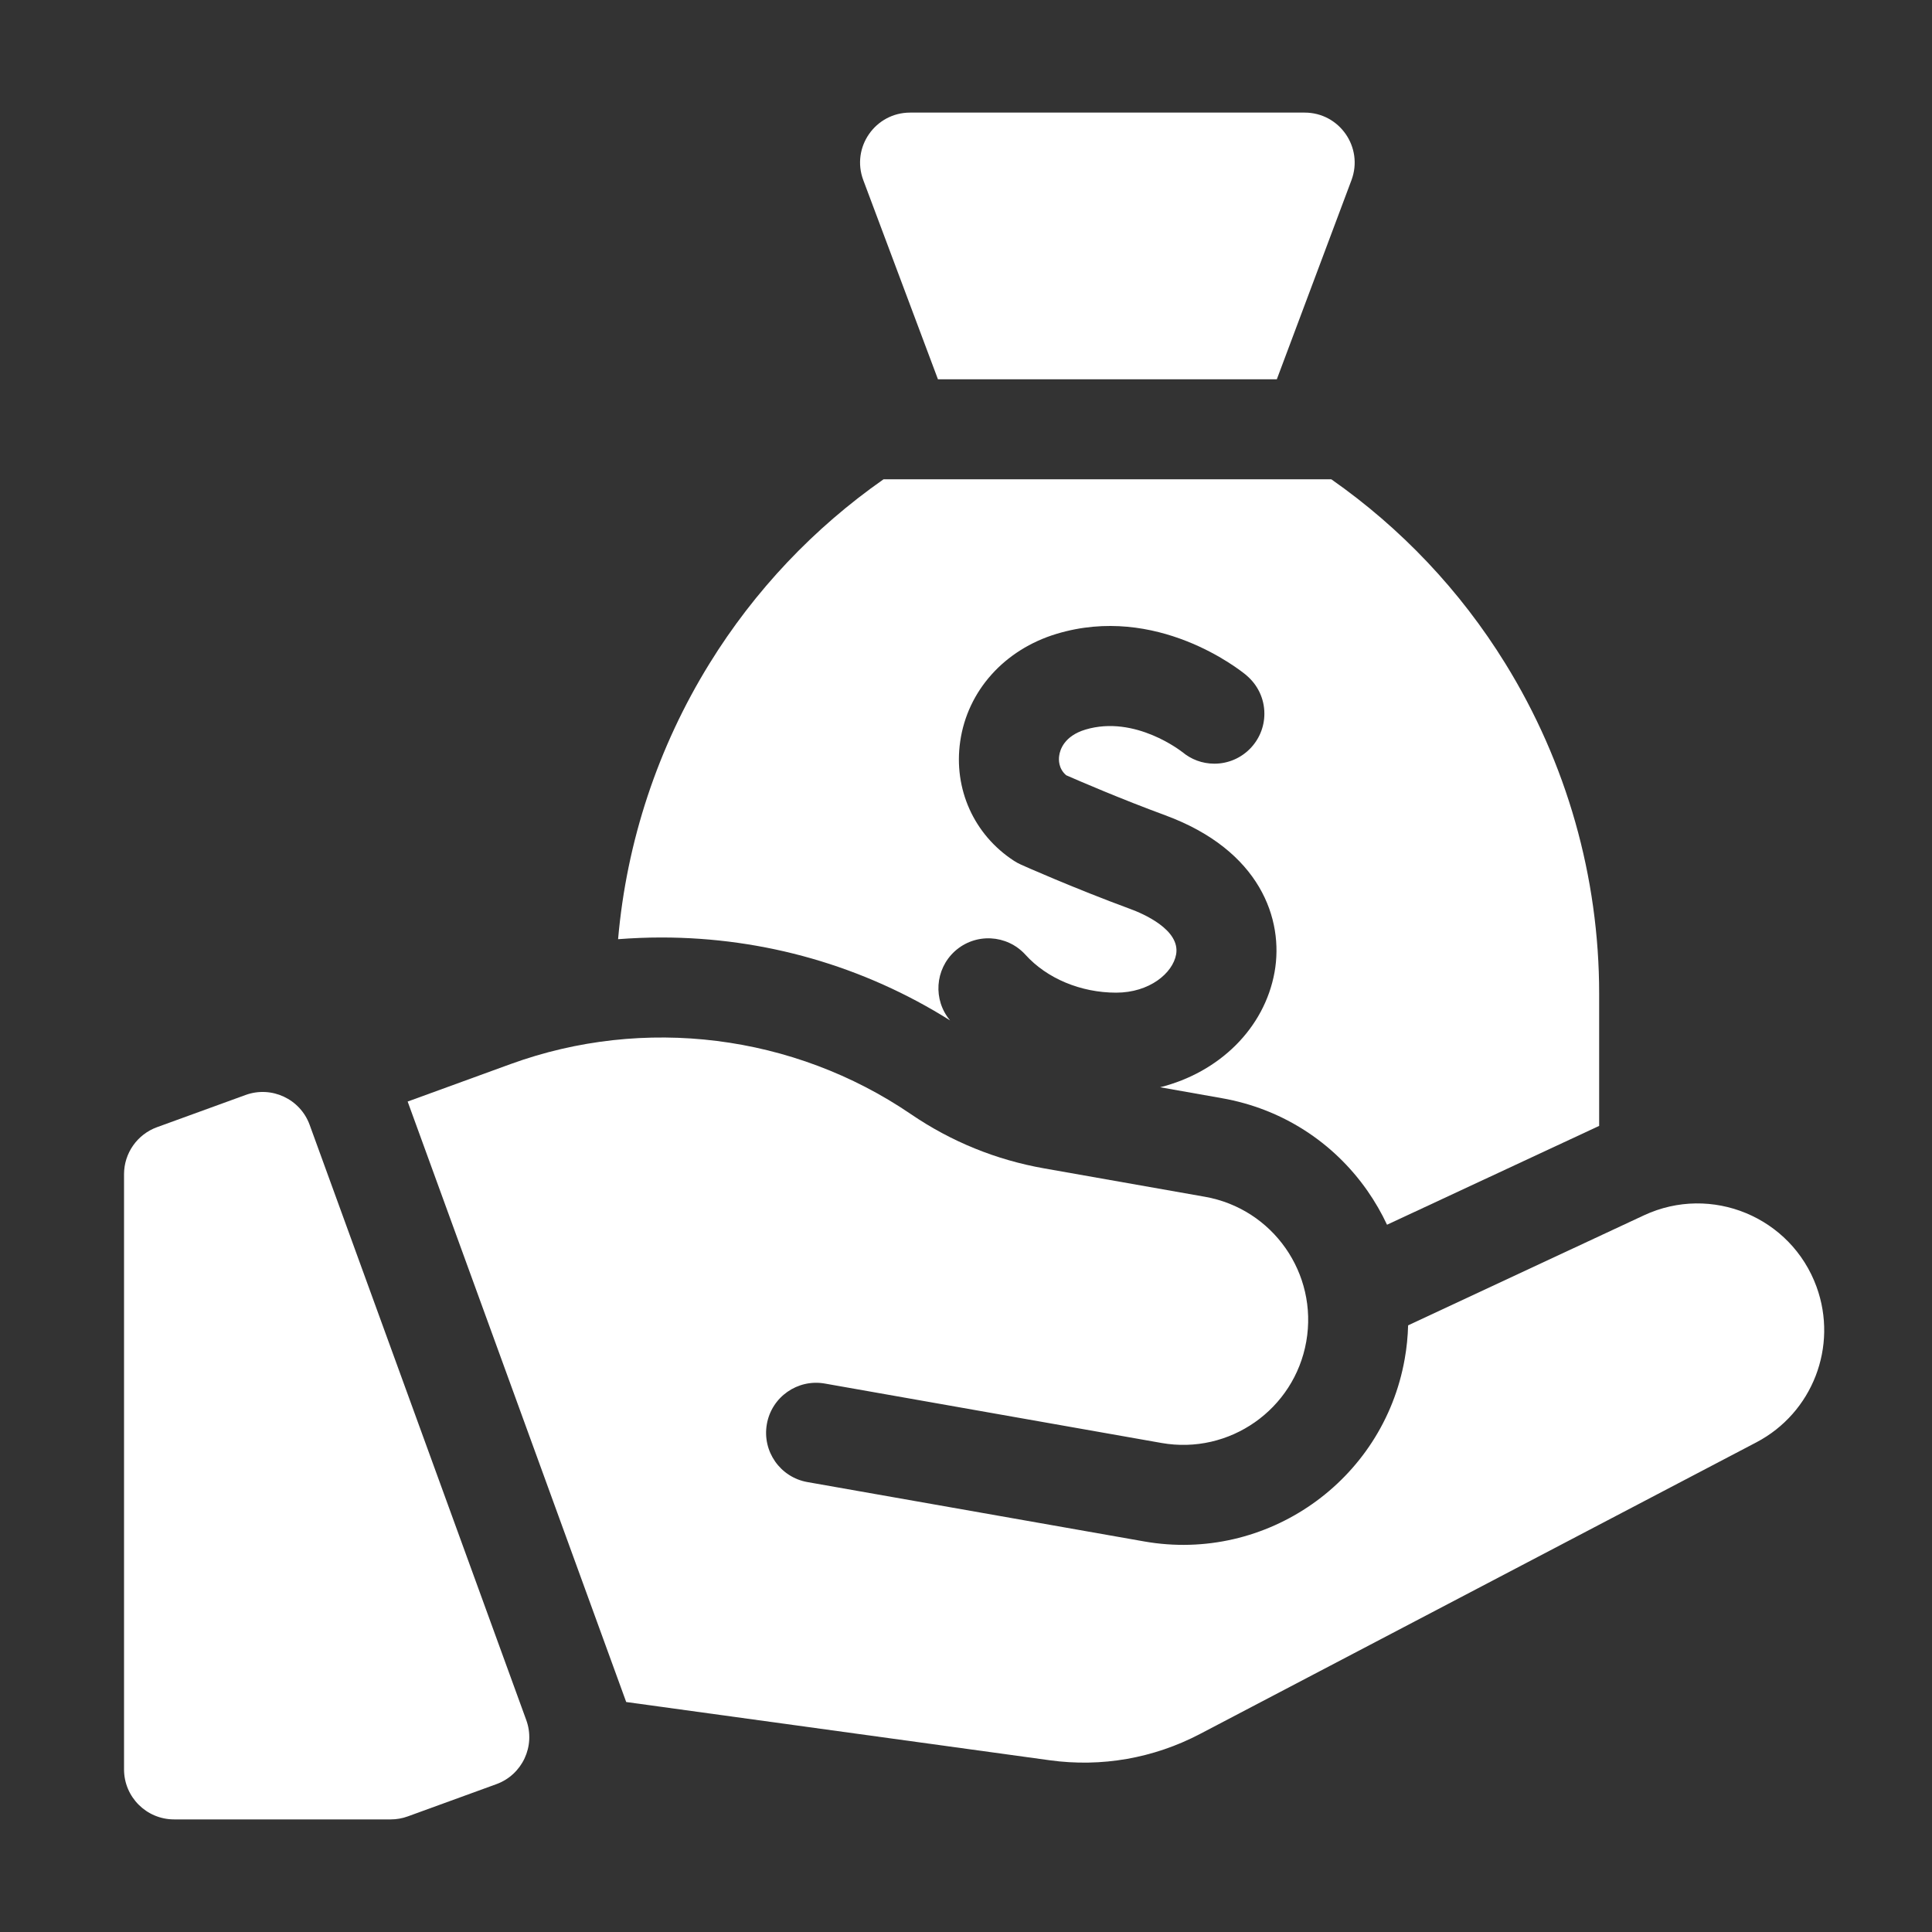
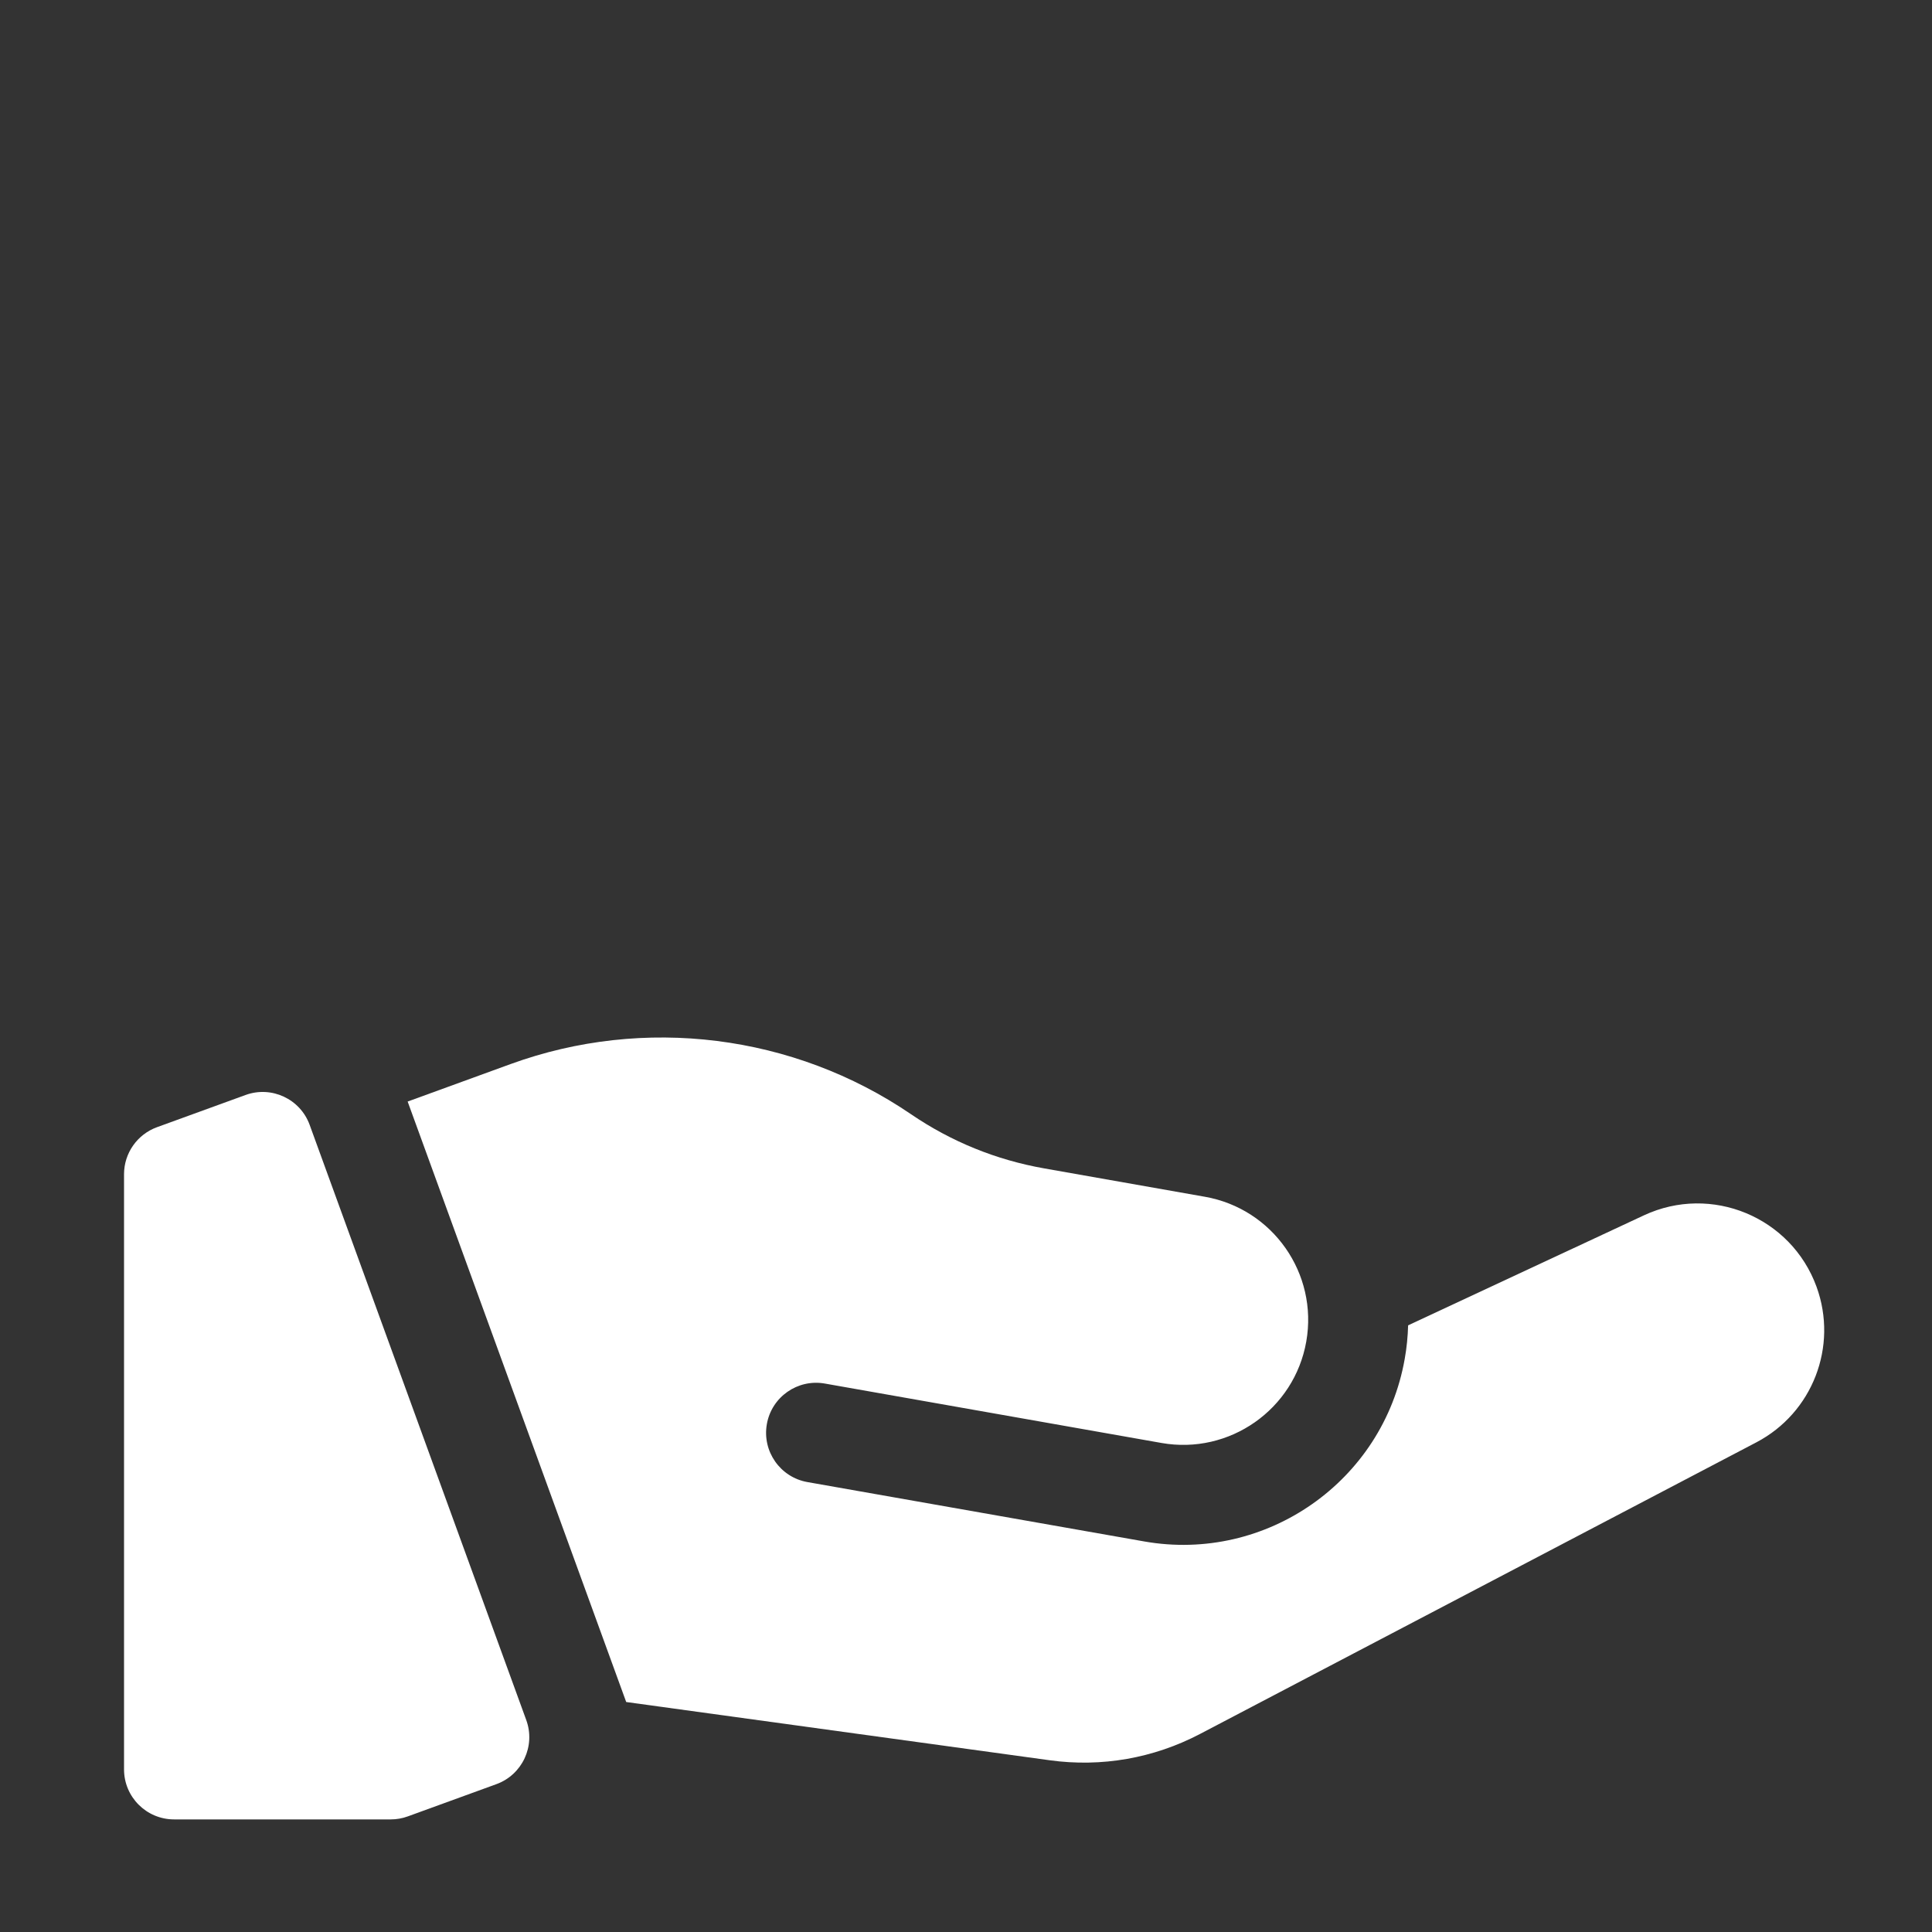
<svg xmlns="http://www.w3.org/2000/svg" width="25" height="25" viewBox="0 0 25 25" fill="none">
  <rect x="0" y="0" width="25" height="25" fill="#333333" stroke="none" />
  <path d="M4.007 14.556C3.885 14.22 3.513 14.047 3.178 14.169L2.031 14.586C1.776 14.679 1.605 14.922 1.605 15.194V22.896C1.605 23.253 1.895 23.543 2.253 23.543H5.056C5.131 23.543 5.206 23.53 5.277 23.504L6.423 23.087C6.759 22.965 6.932 22.593 6.81 22.258L4.007 14.556Z" fill="white" />
  <path d="M23.506 16.651C23.177 15.748 22.145 15.32 21.273 15.726L18.221 17.15C18.217 17.293 18.203 17.439 18.177 17.584C17.899 19.165 16.386 20.225 14.805 19.946L10.448 19.178C10.096 19.116 9.861 18.78 9.923 18.428C9.985 18.076 10.321 17.841 10.673 17.903L15.03 18.672C15.909 18.827 16.748 18.239 16.903 17.36C17.058 16.48 16.471 15.641 15.591 15.486L13.512 15.119C12.889 15.009 12.309 14.773 11.787 14.417C10.269 13.383 8.333 13.141 6.607 13.769L5.275 14.254L8.103 22.024L13.585 22.778C14.255 22.87 14.927 22.752 15.527 22.438L22.727 18.664C23.454 18.283 23.787 17.423 23.506 16.651Z" fill="white" />
-   <path d="M12.137 4.908H16.522L17.488 2.331C17.646 1.908 17.334 1.457 16.882 1.457H11.777C11.325 1.457 11.012 1.908 11.171 2.331L12.137 4.908Z" fill="white" />
-   <path d="M12.294 13.204C12.072 12.939 12.097 12.544 12.355 12.309C12.62 12.069 13.029 12.09 13.269 12.354C13.547 12.662 13.986 12.845 14.443 12.845C14.873 12.845 15.175 12.594 15.219 12.35C15.276 12.029 14.784 11.82 14.631 11.764C13.893 11.492 13.239 11.201 13.211 11.188C13.18 11.174 13.15 11.158 13.121 11.139C12.603 10.802 12.336 10.209 12.425 9.594C12.519 8.939 12.996 8.406 13.672 8.202C14.966 7.812 16.035 8.661 16.125 8.735C16.125 8.736 16.126 8.736 16.126 8.736C16.128 8.737 16.13 8.739 16.13 8.74L16.13 8.74C16.271 8.859 16.361 9.036 16.361 9.235C16.361 9.592 16.071 9.882 15.714 9.882C15.555 9.882 15.41 9.825 15.298 9.73L15.298 9.73L15.302 9.734C15.296 9.729 14.691 9.247 14.045 9.441C13.77 9.524 13.716 9.704 13.706 9.778C13.698 9.827 13.695 9.946 13.797 10.032C13.971 10.108 14.505 10.339 15.079 10.55C16.307 11.003 16.615 11.895 16.493 12.578C16.362 13.309 15.774 13.878 15.012 14.069L15.814 14.211C16.58 14.346 17.248 14.771 17.694 15.408C17.792 15.549 17.877 15.696 17.948 15.848L20.693 14.569V12.858C20.693 11.348 20.273 9.87 19.479 8.586C18.896 7.642 18.129 6.833 17.227 6.202H11.433C10.531 6.833 9.764 7.642 9.181 8.586C8.511 9.67 8.108 10.891 7.998 12.153C8.184 12.139 8.371 12.131 8.558 12.131C9.89 12.131 11.175 12.501 12.294 13.204Z" fill="white" />
</svg>